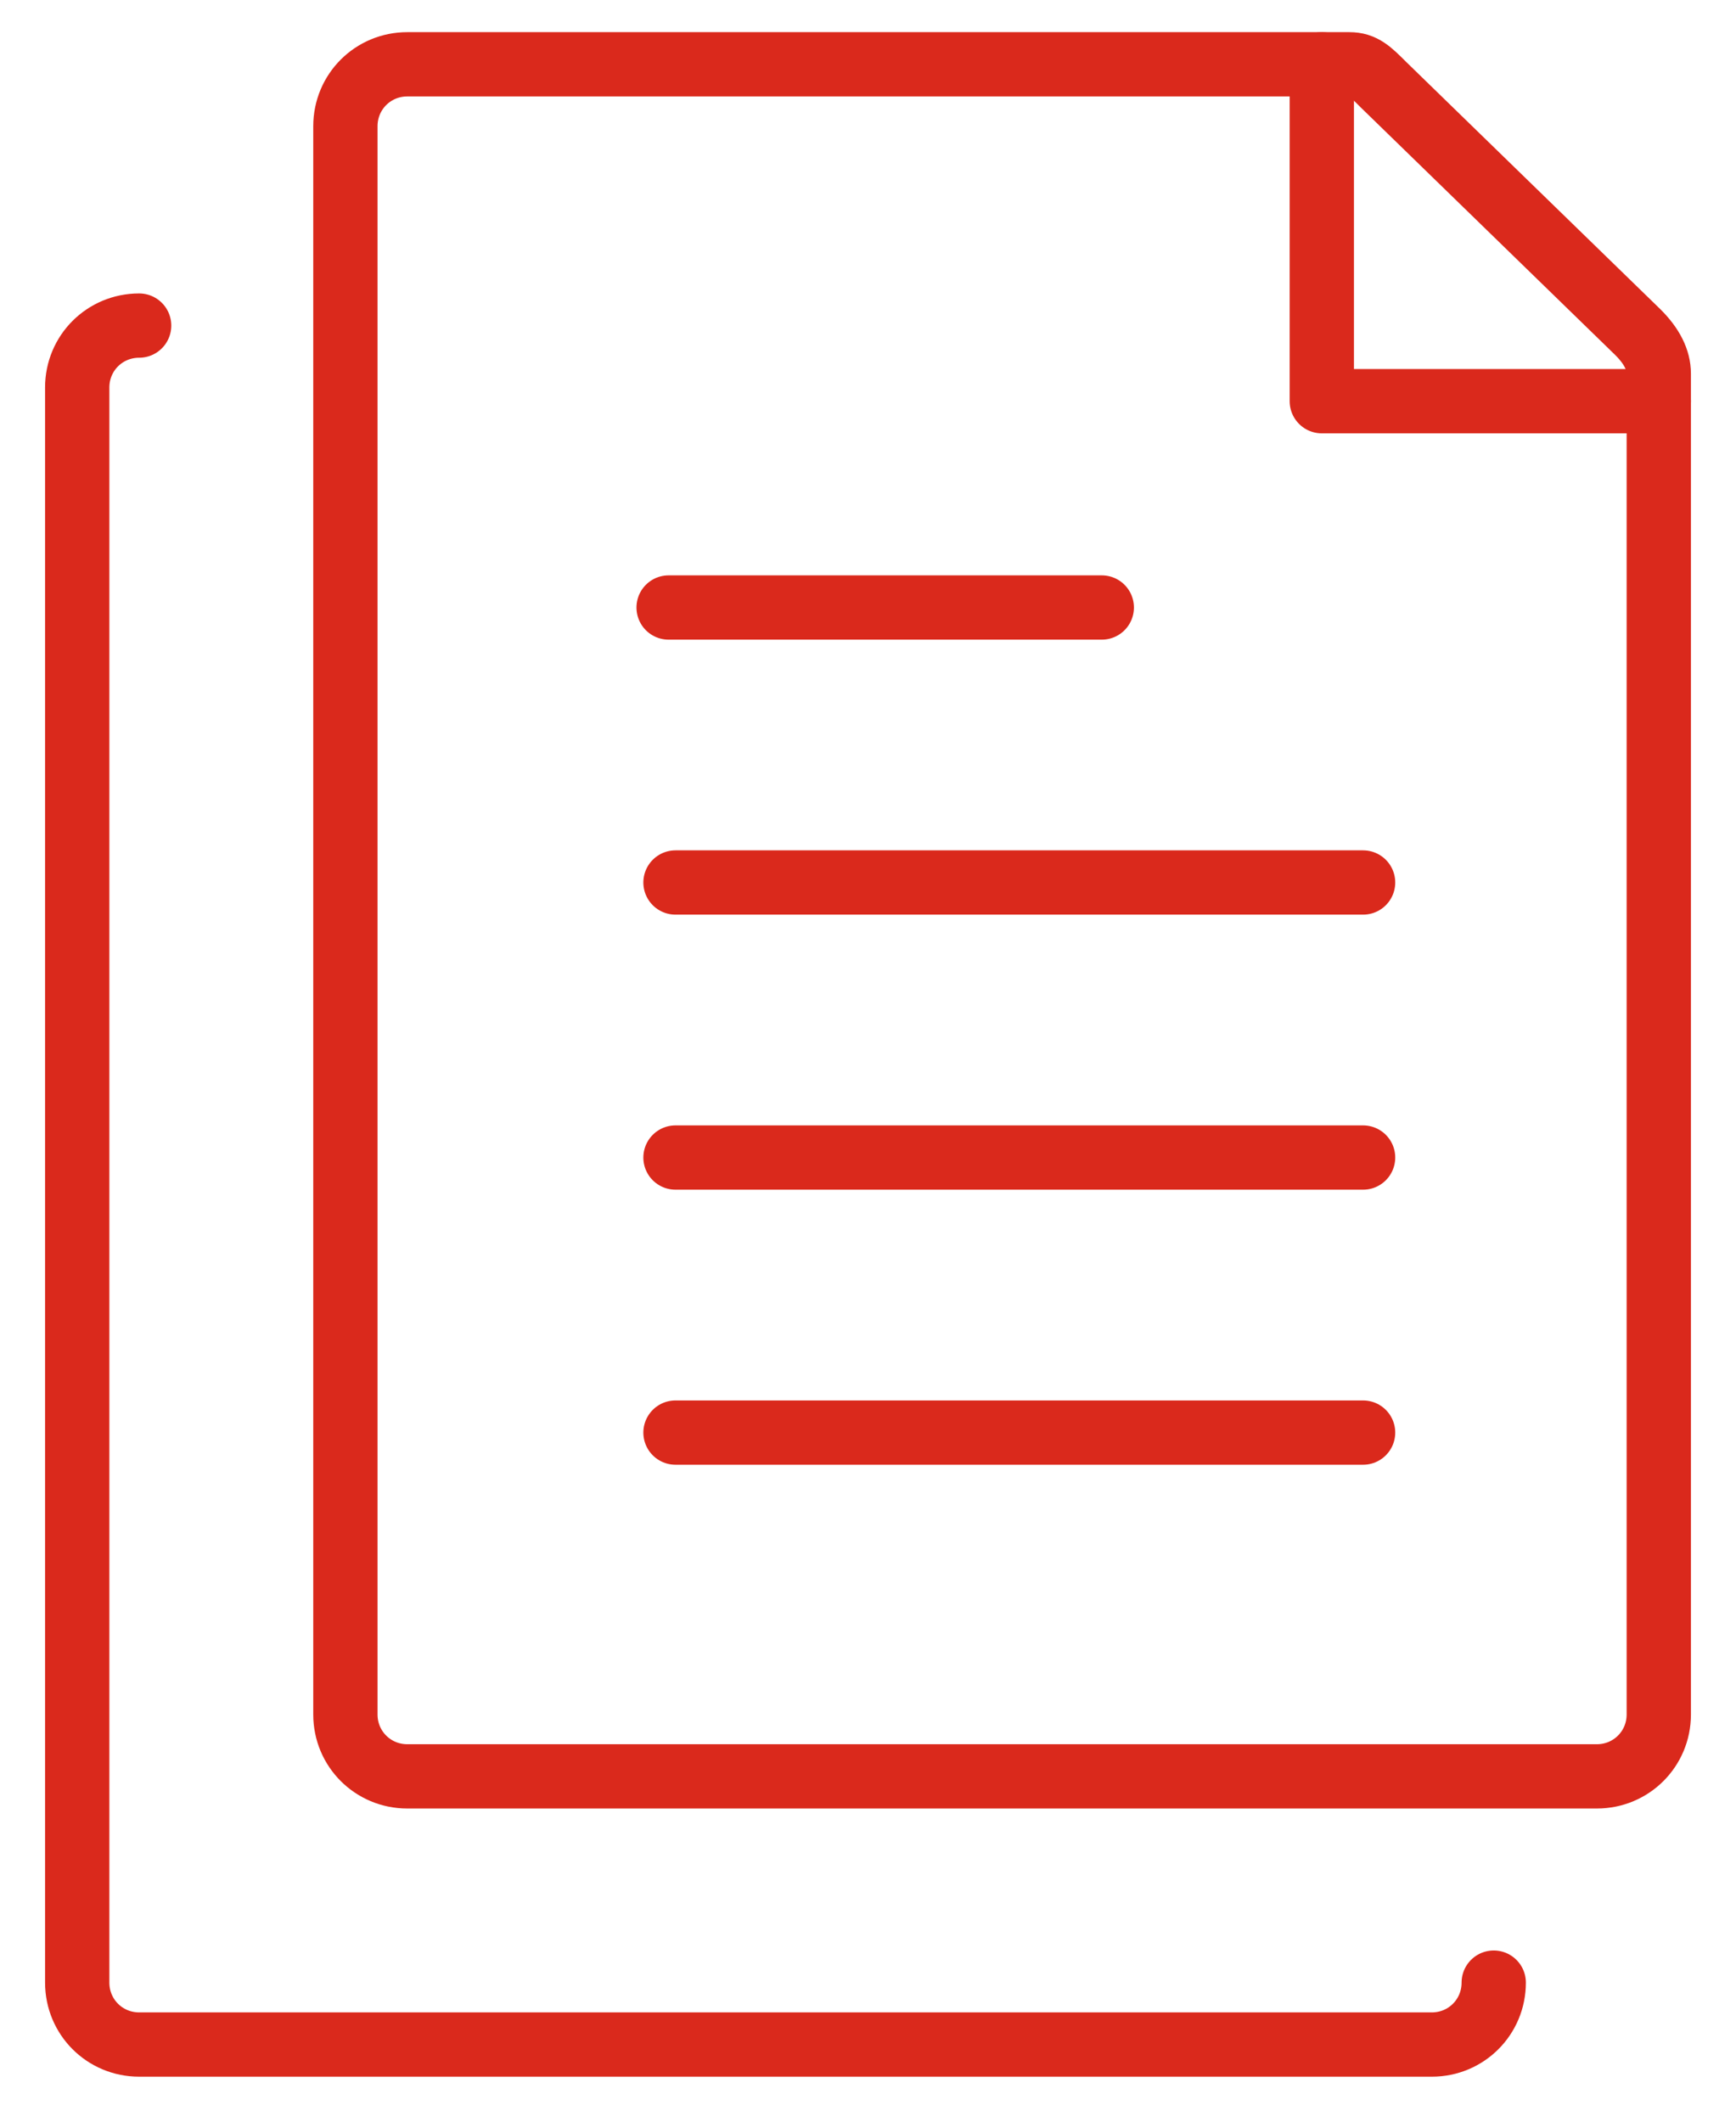
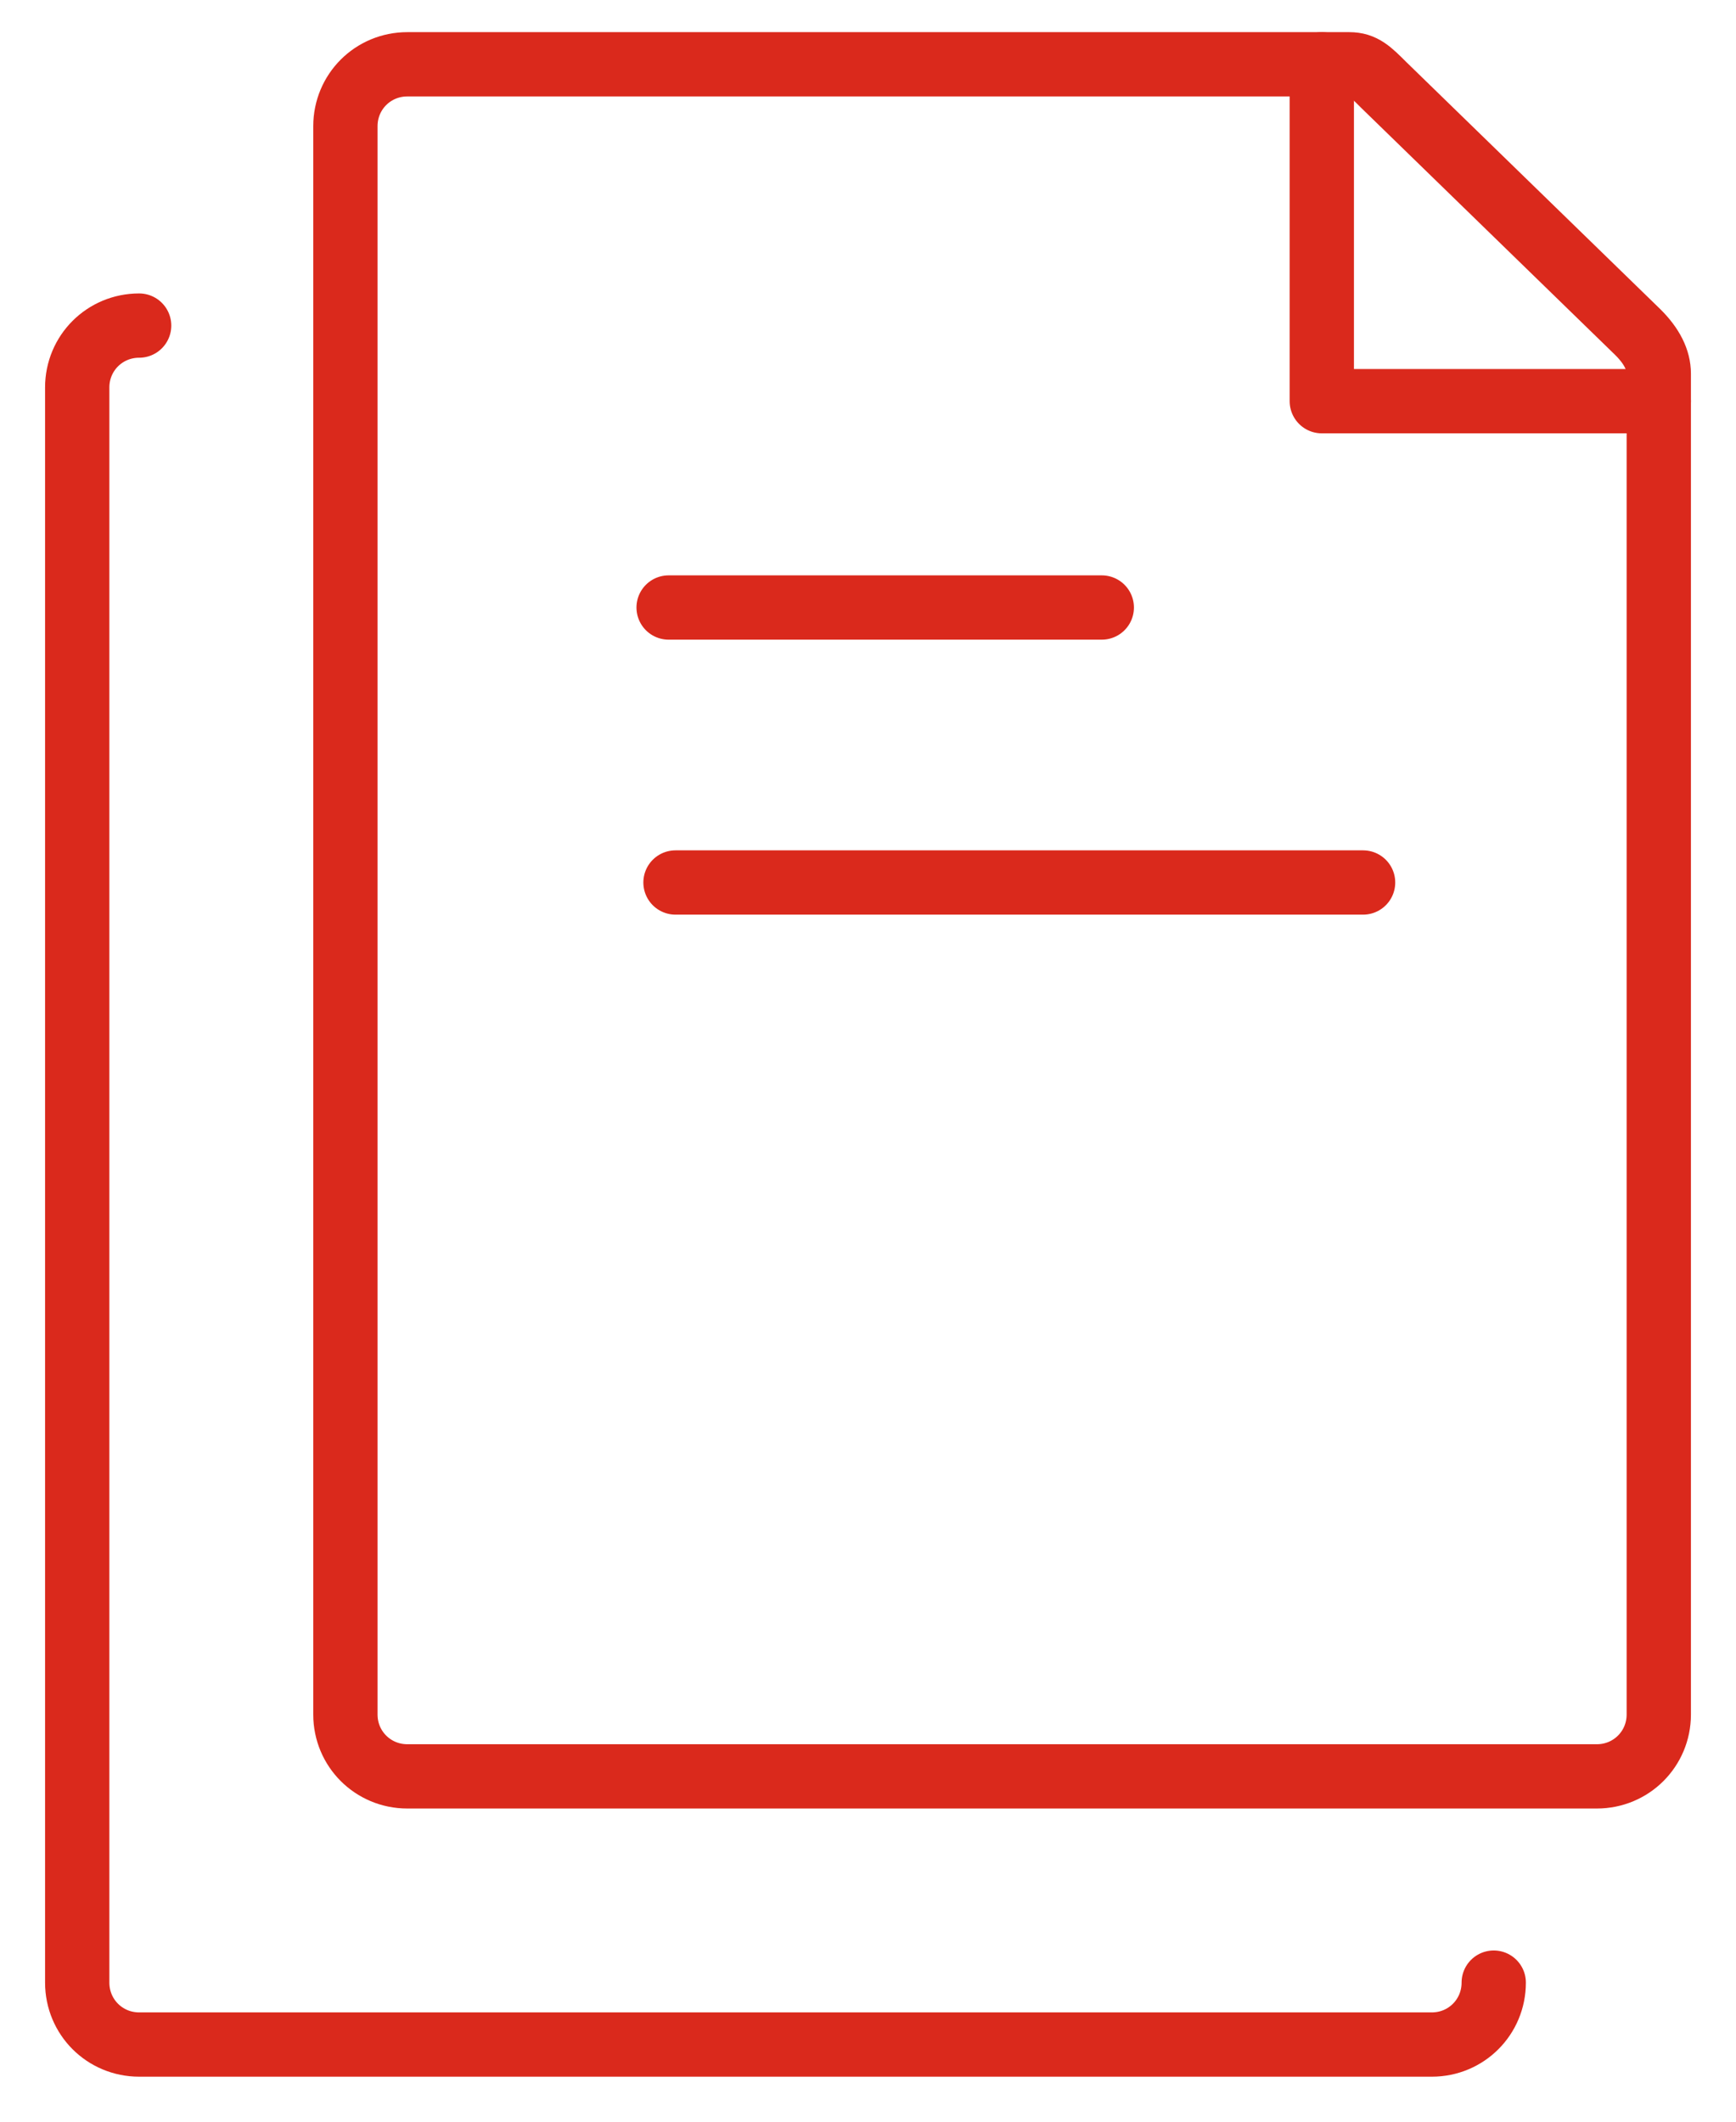
<svg xmlns="http://www.w3.org/2000/svg" width="27" height="33" viewBox="0 0 27 33" fill="none">
  <path d="M20.558 1V6.24H25.799" stroke="#DA291C" stroke-miterlimit="10" stroke-linecap="round" stroke-linejoin="round" />
-   <path d="M25.799 26.667C25.799 27.201 25.371 27.629 24.836 27.629H6.335C5.8 27.629 5.372 27.201 5.372 26.667V1.963C5.372 1.428 5.8 1 6.335 1H20.986C21.2 1 21.307 1.107 21.521 1.321L25.478 5.171C25.692 5.385 25.799 5.599 25.799 5.812V26.667V26.667Z" stroke="#DA291C" stroke-miterlimit="10" stroke-linecap="round" stroke-linejoin="round" />
+   <path d="M25.799 26.667C25.799 27.201 25.371 27.629 24.836 27.629H6.335C5.8 27.629 5.372 27.201 5.372 26.667V1.963C5.372 1.428 5.8 1 6.335 1H20.986C21.2 1 21.307 1.107 21.521 1.321L25.478 5.171C25.692 5.385 25.799 5.599 25.799 5.812V26.667Z" stroke="#DA291C" stroke-miterlimit="10" stroke-linecap="round" stroke-linejoin="round" />
  <path d="M21.2 13.726H10.506" stroke="#DA291C" stroke-miterlimit="10" stroke-linecap="round" stroke-linejoin="round" />
-   <path d="M21.2 18.004H10.506" stroke="#DA291C" stroke-miterlimit="10" stroke-linecap="round" stroke-linejoin="round" />
-   <path d="M21.2 22.282H10.506" stroke="#DA291C" stroke-miterlimit="10" stroke-linecap="round" stroke-linejoin="round" />
  <path d="M17.136 9.449H10.399" stroke="#DA291C" stroke-miterlimit="10" stroke-linecap="round" stroke-linejoin="round" />
  <path d="M2.164 5.064C1.629 5.064 1.201 5.492 1.201 6.026V30.837C1.201 31.372 1.629 31.8 2.164 31.8H22.27C22.804 31.8 23.232 31.372 23.232 30.837" stroke="#DA291C" stroke-miterlimit="10" stroke-linecap="round" stroke-linejoin="round" />
</svg>